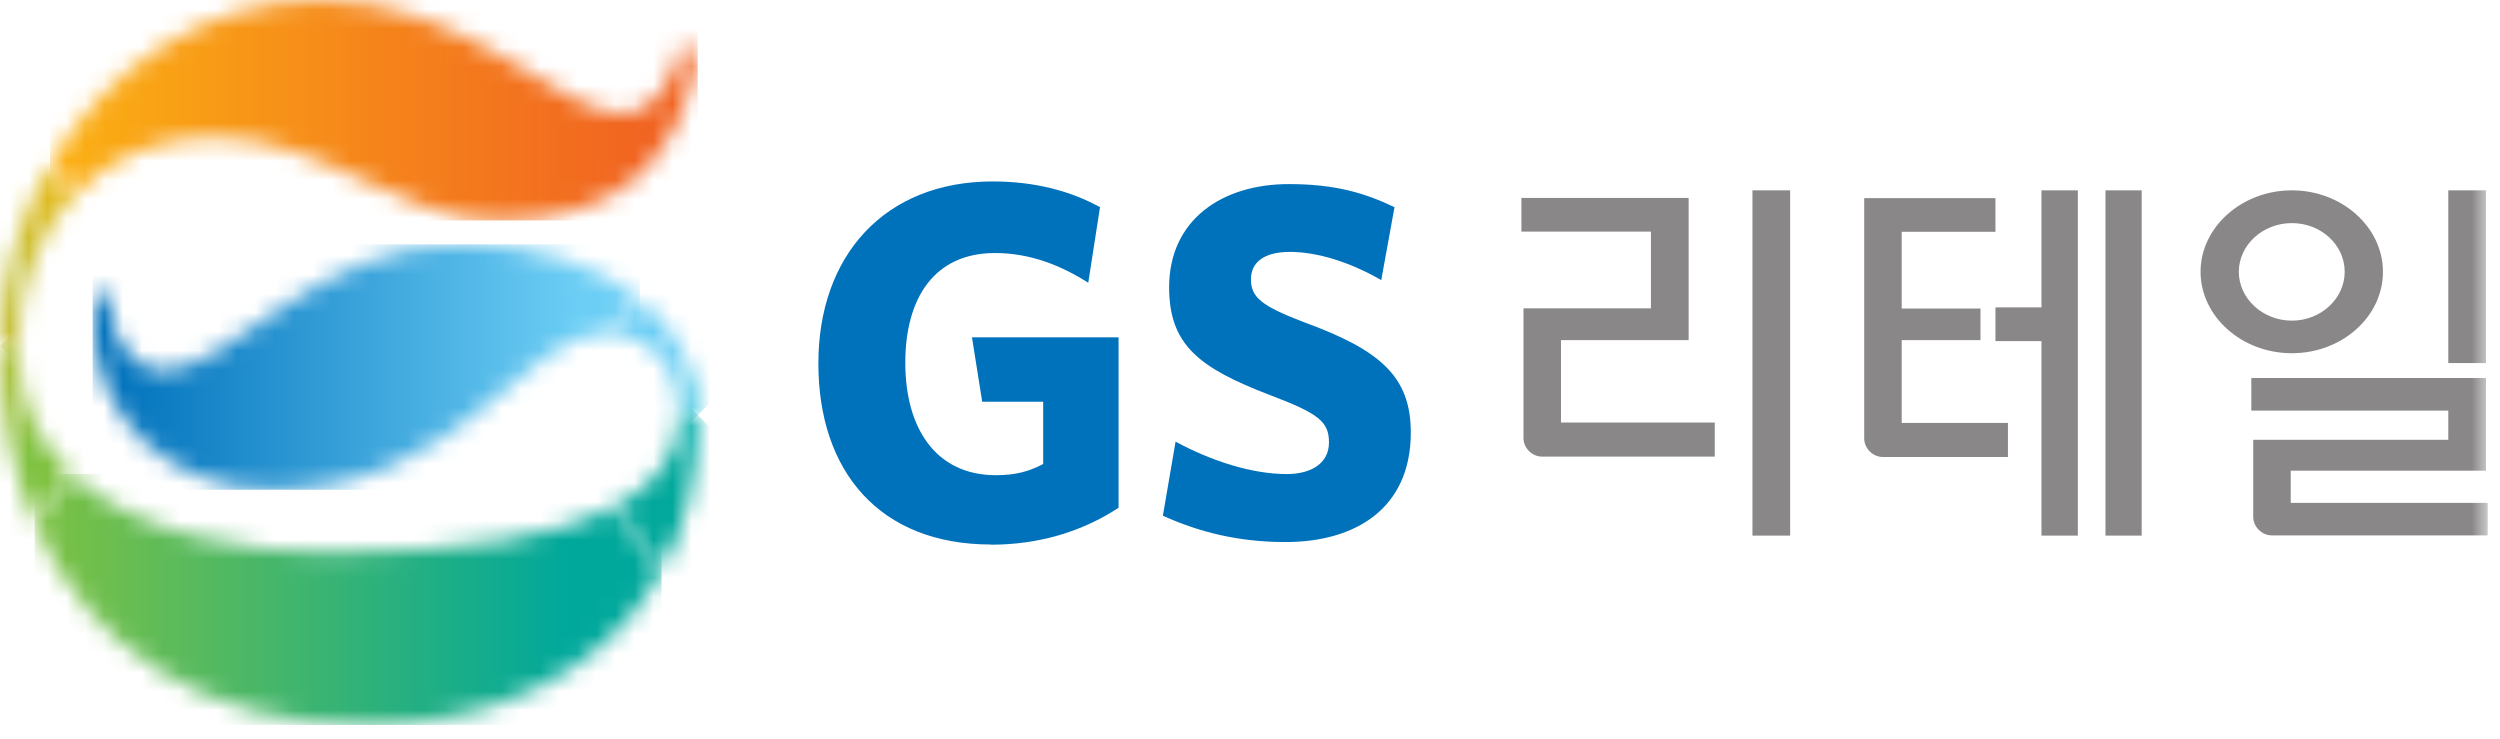
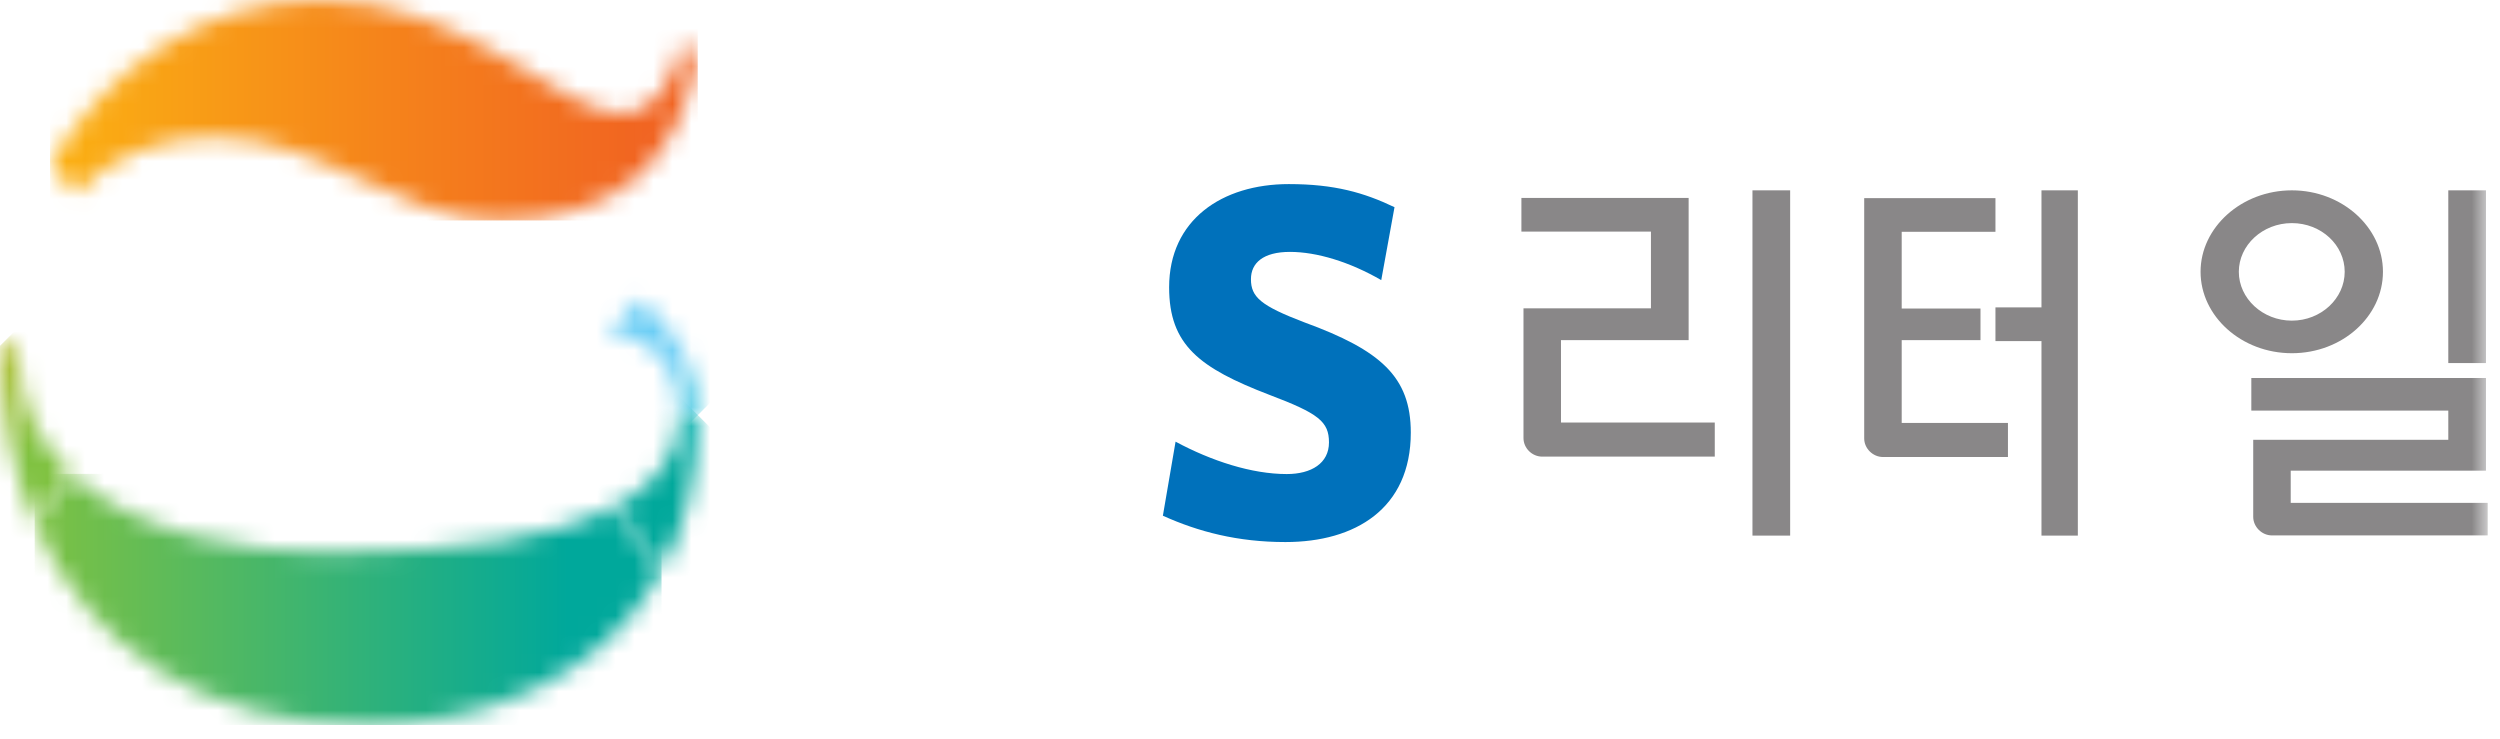
<svg xmlns="http://www.w3.org/2000/svg" viewBox="0 0 132 39" fill="none">
  <mask id="mask0_182_1172" style="mask-type:luminance" maskUnits="userSpaceOnUse" x="0" y="8" width="5" height="11">
    <path d="M0.01 18.25H0.95C0.95 15.09 2.06 12.22 4.01 10.19L2.64 8.68C0.96 11.55 0.01 14.87 0.01 18.25Z" fill="white" />
  </mask>
  <g mask="url(#mask0_182_1172)">
-     <path d="M2.002 6.69L-4.779 13.471L2.002 20.252L8.783 13.471L2.002 6.69Z" fill="url(#paint0_linear_182_1172)" />
-   </g>
+     </g>
  <mask id="mask1_182_1172" style="mask-type:luminance" maskUnits="userSpaceOnUse" x="0" y="18" width="4" height="10">
    <path d="M0.01 18.25C0.01 21.69 0.62 24.88 1.83 27.66L3.76 25.01C2.04 23.39 0.94 21.19 0.94 18.26V18.24H0L0.01 18.25Z" fill="white" />
  </mask>
  <g mask="url(#mask1_182_1172)">
    <path d="M1.887 16.373L-4.696 22.956L1.887 29.539L8.471 22.956L1.887 16.373Z" fill="url(#paint1_linear_182_1172)" />
  </g>
  <mask id="mask2_182_1172" style="mask-type:luminance" maskUnits="userSpaceOnUse" x="32" y="15" width="5" height="7">
    <path d="M32.03 17.62C34.46 17.66 35.95 19.53 35.9 21.92H36.85C36.85 19.56 35.74 17.42 33.79 15.81L32.04 17.62H32.03Z" fill="white" />
  </mask>
  <g mask="url(#mask2_182_1172)">
    <path d="M34.432 13.416L28.973 18.875L34.432 24.333L39.891 18.875L34.432 13.416Z" fill="url(#paint2_linear_182_1172)" />
  </g>
  <mask id="mask3_182_1172" style="mask-type:luminance" maskUnits="userSpaceOnUse" x="32" y="21" width="5" height="10">
    <path d="M35.9 21.92C35.85 23.88 34.8 25.54 32.47 26.76L34.94 30.15C36.14 27.93 36.85 25.21 36.85 21.92H35.9Z" fill="white" />
  </mask>
  <g mask="url(#mask3_182_1172)">
    <path d="M34.654 19.724L28.347 26.032L34.654 32.339L40.962 26.032L34.654 19.724Z" fill="url(#paint3_linear_182_1172)" />
  </g>
  <mask id="mask4_182_1172" style="mask-type:luminance" maskUnits="userSpaceOnUse" x="4" y="12" width="30" height="14">
-     <path d="M8.61 19.56C7.04 19.56 5.83 17.83 5.83 16.15C5.83 15.98 5.84 15.81 5.86 15.64L4.98 15.49C4.91 15.85 4.88 16.23 4.88 16.62C4.88 22.25 9.08 25.85 14.38 25.85C24.45 25.85 27.45 17.62 31.96 17.62H32.03L33.78 15.81C31.6 14.02 28.38 12.89 24.46 12.89C16.49 12.89 12.24 19.56 8.62 19.56" fill="white" />
-   </mask>
+     </mask>
  <g mask="url(#mask4_182_1172)">
    <path d="M33.78 12.9H4.89V25.86H33.78V12.9Z" fill="url(#paint4_linear_182_1172)" />
  </g>
  <mask id="mask5_182_1172" style="mask-type:luminance" maskUnits="userSpaceOnUse" x="2" y="0" width="35" height="12">
    <path d="M2.64 8.69L4.01 10.2C5.78 8.37 8.25 7.24 11.24 7.24C17.06 7.24 21.1 11.65 26.3 11.65C32.54 11.65 35.98 8.62 36.85 2.68L35.9 2.53C35.64 4.1 34.61 5.99 32.78 5.99C31.05 5.99 29.21 4.47 26.54 3C23.86 1.48 20.79 0.01 16.96 0.01C10.79 -0 5.59 3.63 2.64 8.69Z" fill="white" />
  </mask>
  <g mask="url(#mask5_182_1172)">
    <path d="M36.84 0H2.64V11.64H36.84V0Z" fill="url(#paint5_linear_182_1172)" />
  </g>
  <mask id="mask6_182_1172" style="mask-type:luminance" maskUnits="userSpaceOnUse" x="1" y="25" width="34" height="14">
    <path d="M1.83 27.67C4.61 34.06 10.54 38.29 19.42 38.29C25.29 38.29 31.79 35.96 34.93 30.16L32.46 26.77C29.57 28.29 24.7 29.16 17.32 29.16C12.81 29.16 7.11 28.18 3.76 25.02L1.83 27.67Z" fill="white" />
  </mask>
  <g mask="url(#mask6_182_1172)">
    <path d="M34.93 25.02H1.83V38.28H34.93V25.02Z" fill="url(#paint6_linear_182_1172)" />
  </g>
  <mask id="mask7_182_1172" style="mask-type:luminance" maskUnits="userSpaceOnUse" x="0" y="0" width="132" height="39">
    <path d="M131.35 0H0.01V38.28H131.35V0Z" fill="white" />
  </mask>
  <g mask="url(#mask7_182_1172)">
-     <path d="M52.32 28.75C46.45 28.75 43.21 24.9 43.21 19.19C43.21 13.48 46.72 9.58 52.42 9.58C54.7 9.58 56.6 10.12 58.08 10.94L57.46 14.93C56.06 14.04 54.43 13.36 52.53 13.36C49.35 13.36 47.8 15.71 47.8 19.16C47.8 22.61 49.41 25.09 52.58 25.09C53.61 25.09 54.32 24.9 55.08 24.5V21.21H51.86L51.32 17.81H59.06V26.81C57.14 28.07 54.85 28.76 52.32 28.76" fill="#0071BB" />
    <path d="M67.86 28.62C65.36 28.62 63.28 28.08 61.4 27.23L62.07 23.32C63.97 24.34 66.09 25.03 67.94 25.03C69.24 25.03 70.17 24.46 70.17 23.36C70.17 22.26 69.62 21.83 67.03 20.85C63.33 19.43 61.73 18.22 61.73 15.17C61.73 11.61 64.52 9.72 68.05 9.72C70.46 9.72 72.02 10.17 73.63 10.94L72.93 14.79C71.27 13.83 69.53 13.3 68.11 13.3C66.69 13.3 66.05 13.89 66.05 14.74C66.05 15.68 66.56 16.14 68.87 17.02C72.89 18.49 74.49 19.89 74.49 22.84C74.49 26.86 71.55 28.62 67.88 28.62" fill="#0071BB" />
    <path d="M94.52 10.05H92.53V28.28H94.52V10.05Z" fill="#898788" />
    <path d="M82.43 17.96H89.16V10.45H80.33V12.23H87.17V16.28H80.44V23.13C80.44 23.66 80.89 24.11 81.43 24.11H90.54V22.31H82.42V17.95L82.43 17.96Z" fill="#898788" />
-     <path d="M113.08 10.05H111.17V28.28H113.08V10.05Z" fill="#898788" />
    <path d="M107.79 16.23H105.36V18.01H107.79V28.28H109.71V10.05H107.79V16.23Z" fill="#898788" />
    <path d="M100.41 17.96H104.57V16.29H100.41V12.24H105.36V10.46H98.43V23.15C98.43 23.68 98.89 24.13 99.42 24.13H106.02V22.33H100.41V17.97V17.96Z" fill="#898788" />
    <path d="M131.26 10.05H129.27V19.17H131.26V10.05Z" fill="#898788" />
    <path d="M125.82 14.35C125.82 12 123.66 10.05 121.01 10.05C118.36 10.05 116.19 12 116.19 14.35C116.19 16.7 118.35 18.65 121.01 18.65C123.67 18.65 125.82 16.71 125.82 14.35ZM118.21 14.35C118.21 12.95 119.46 11.78 121.01 11.78C122.56 11.78 123.8 12.94 123.8 14.35C123.8 15.76 122.55 16.93 121.01 16.93C119.47 16.93 118.21 15.76 118.21 14.35Z" fill="#898788" />
    <path d="M120.95 24.85H131.26V19.96H118.87V21.68H129.27V23.22H118.97V27.29C118.97 27.81 119.42 28.27 119.96 28.27H131.35V26.55H120.95V24.84V24.85Z" fill="#898788" />
  </g>
  <defs>
    <linearGradient id="paint0_linear_182_1172" x1="6.841" y1="9.044" x2="1.248" y2="14.637" gradientUnits="userSpaceOnUse">
      <stop stop-color="#FCB811" />
      <stop offset="1" stop-color="#C3BE2F" />
    </linearGradient>
    <linearGradient id="paint1_linear_182_1172" x1="-2.344" y1="18.416" x2="2.45" y2="23.21" gradientUnits="userSpaceOnUse">
      <stop stop-color="#C3BE2F" />
      <stop offset="1" stop-color="#80C241" />
    </linearGradient>
    <linearGradient id="paint2_linear_182_1172" x1="34.857" y1="19.752" x2="38.929" y2="23.825" gradientUnits="userSpaceOnUse">
      <stop stop-color="#6CCEF5" />
      <stop offset="1" stop-color="#00B9C5" />
    </linearGradient>
    <linearGradient id="paint3_linear_182_1172" x1="40.292" y1="20.945" x2="36.17" y2="25.067" gradientUnits="userSpaceOnUse">
      <stop stop-color="#00B9C5" />
      <stop offset="1" stop-color="#00A89B" />
    </linearGradient>
    <linearGradient id="paint4_linear_182_1172" x1="5.544" y1="19.28" x2="30.594" y2="19.28" gradientUnits="userSpaceOnUse">
      <stop stop-color="#0071BB" />
      <stop offset="1" stop-color="#6CCEF5" />
    </linearGradient>
    <linearGradient id="paint5_linear_182_1172" x1="-0.093" y1="5.612" x2="34.117" y2="5.612" gradientUnits="userSpaceOnUse">
      <stop stop-color="#FCB811" />
      <stop offset="0.6" stop-color="#F5831B" />
      <stop offset="1" stop-color="#F16421" />
    </linearGradient>
    <linearGradient id="paint6_linear_182_1172" x1="1.267" y1="31.452" x2="29.977" y2="31.452" gradientUnits="userSpaceOnUse">
      <stop stop-color="#80C241" />
      <stop offset="1" stop-color="#00A89B" />
    </linearGradient>
  </defs>
</svg>